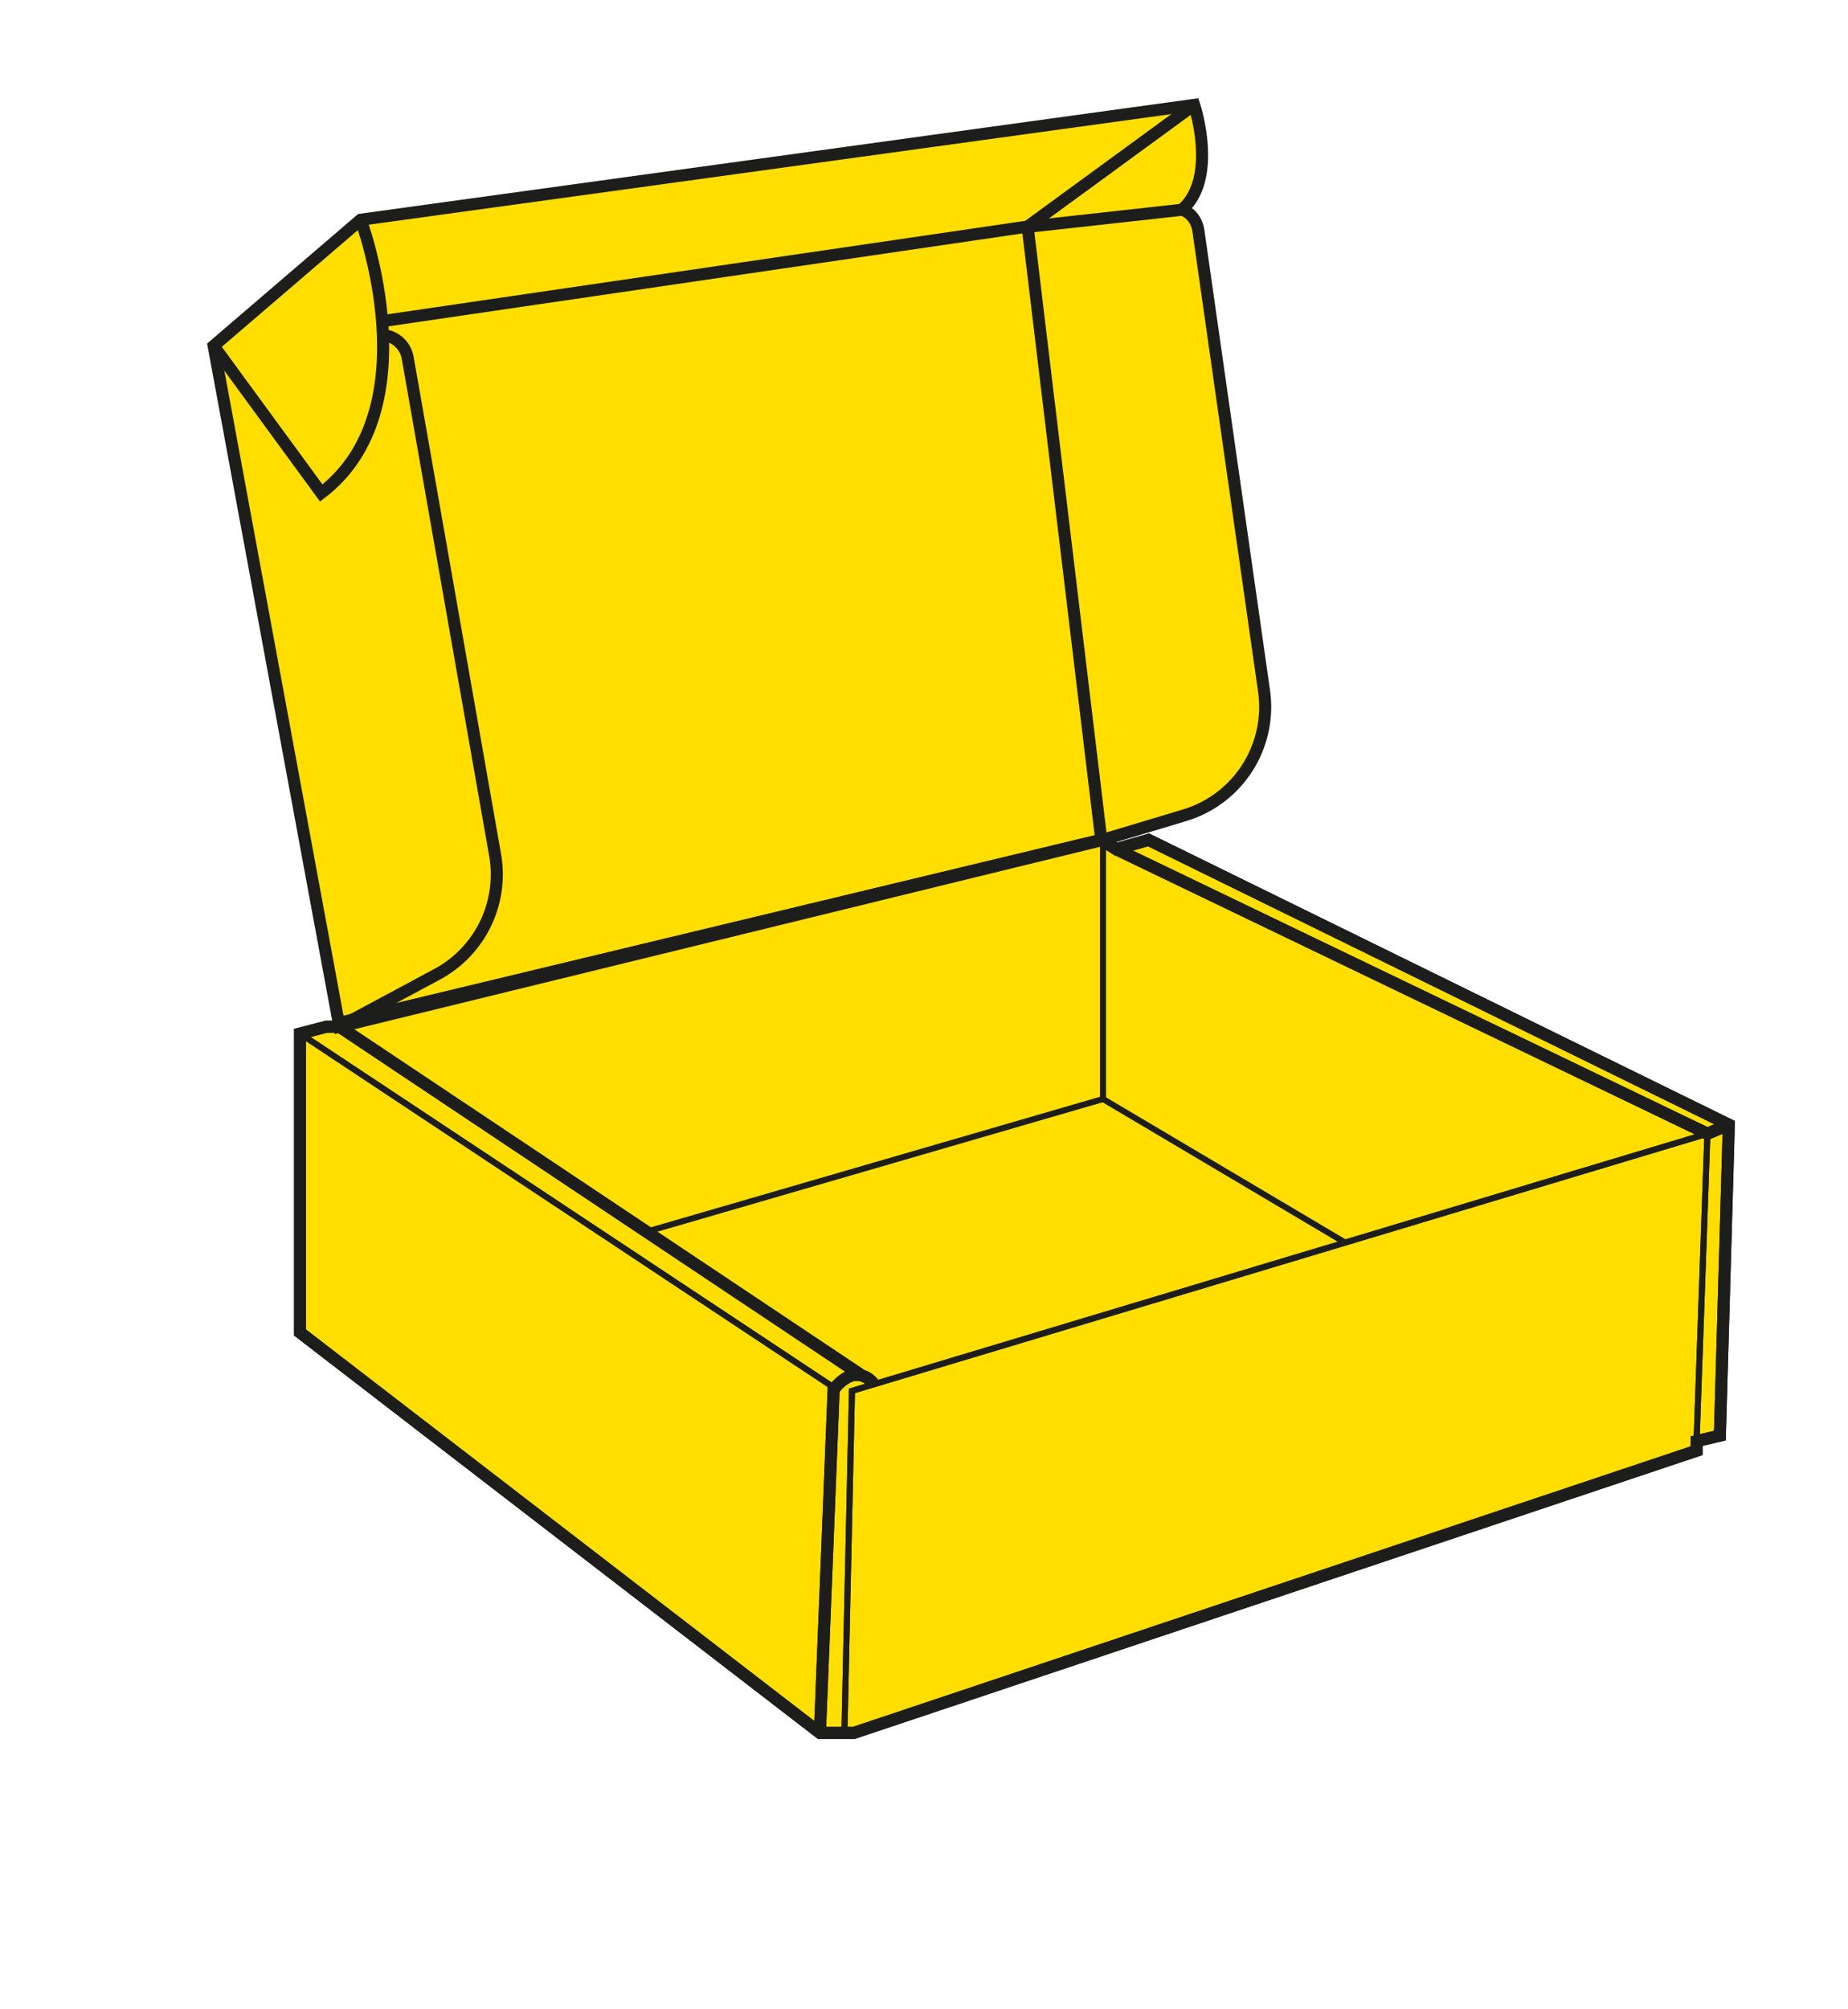
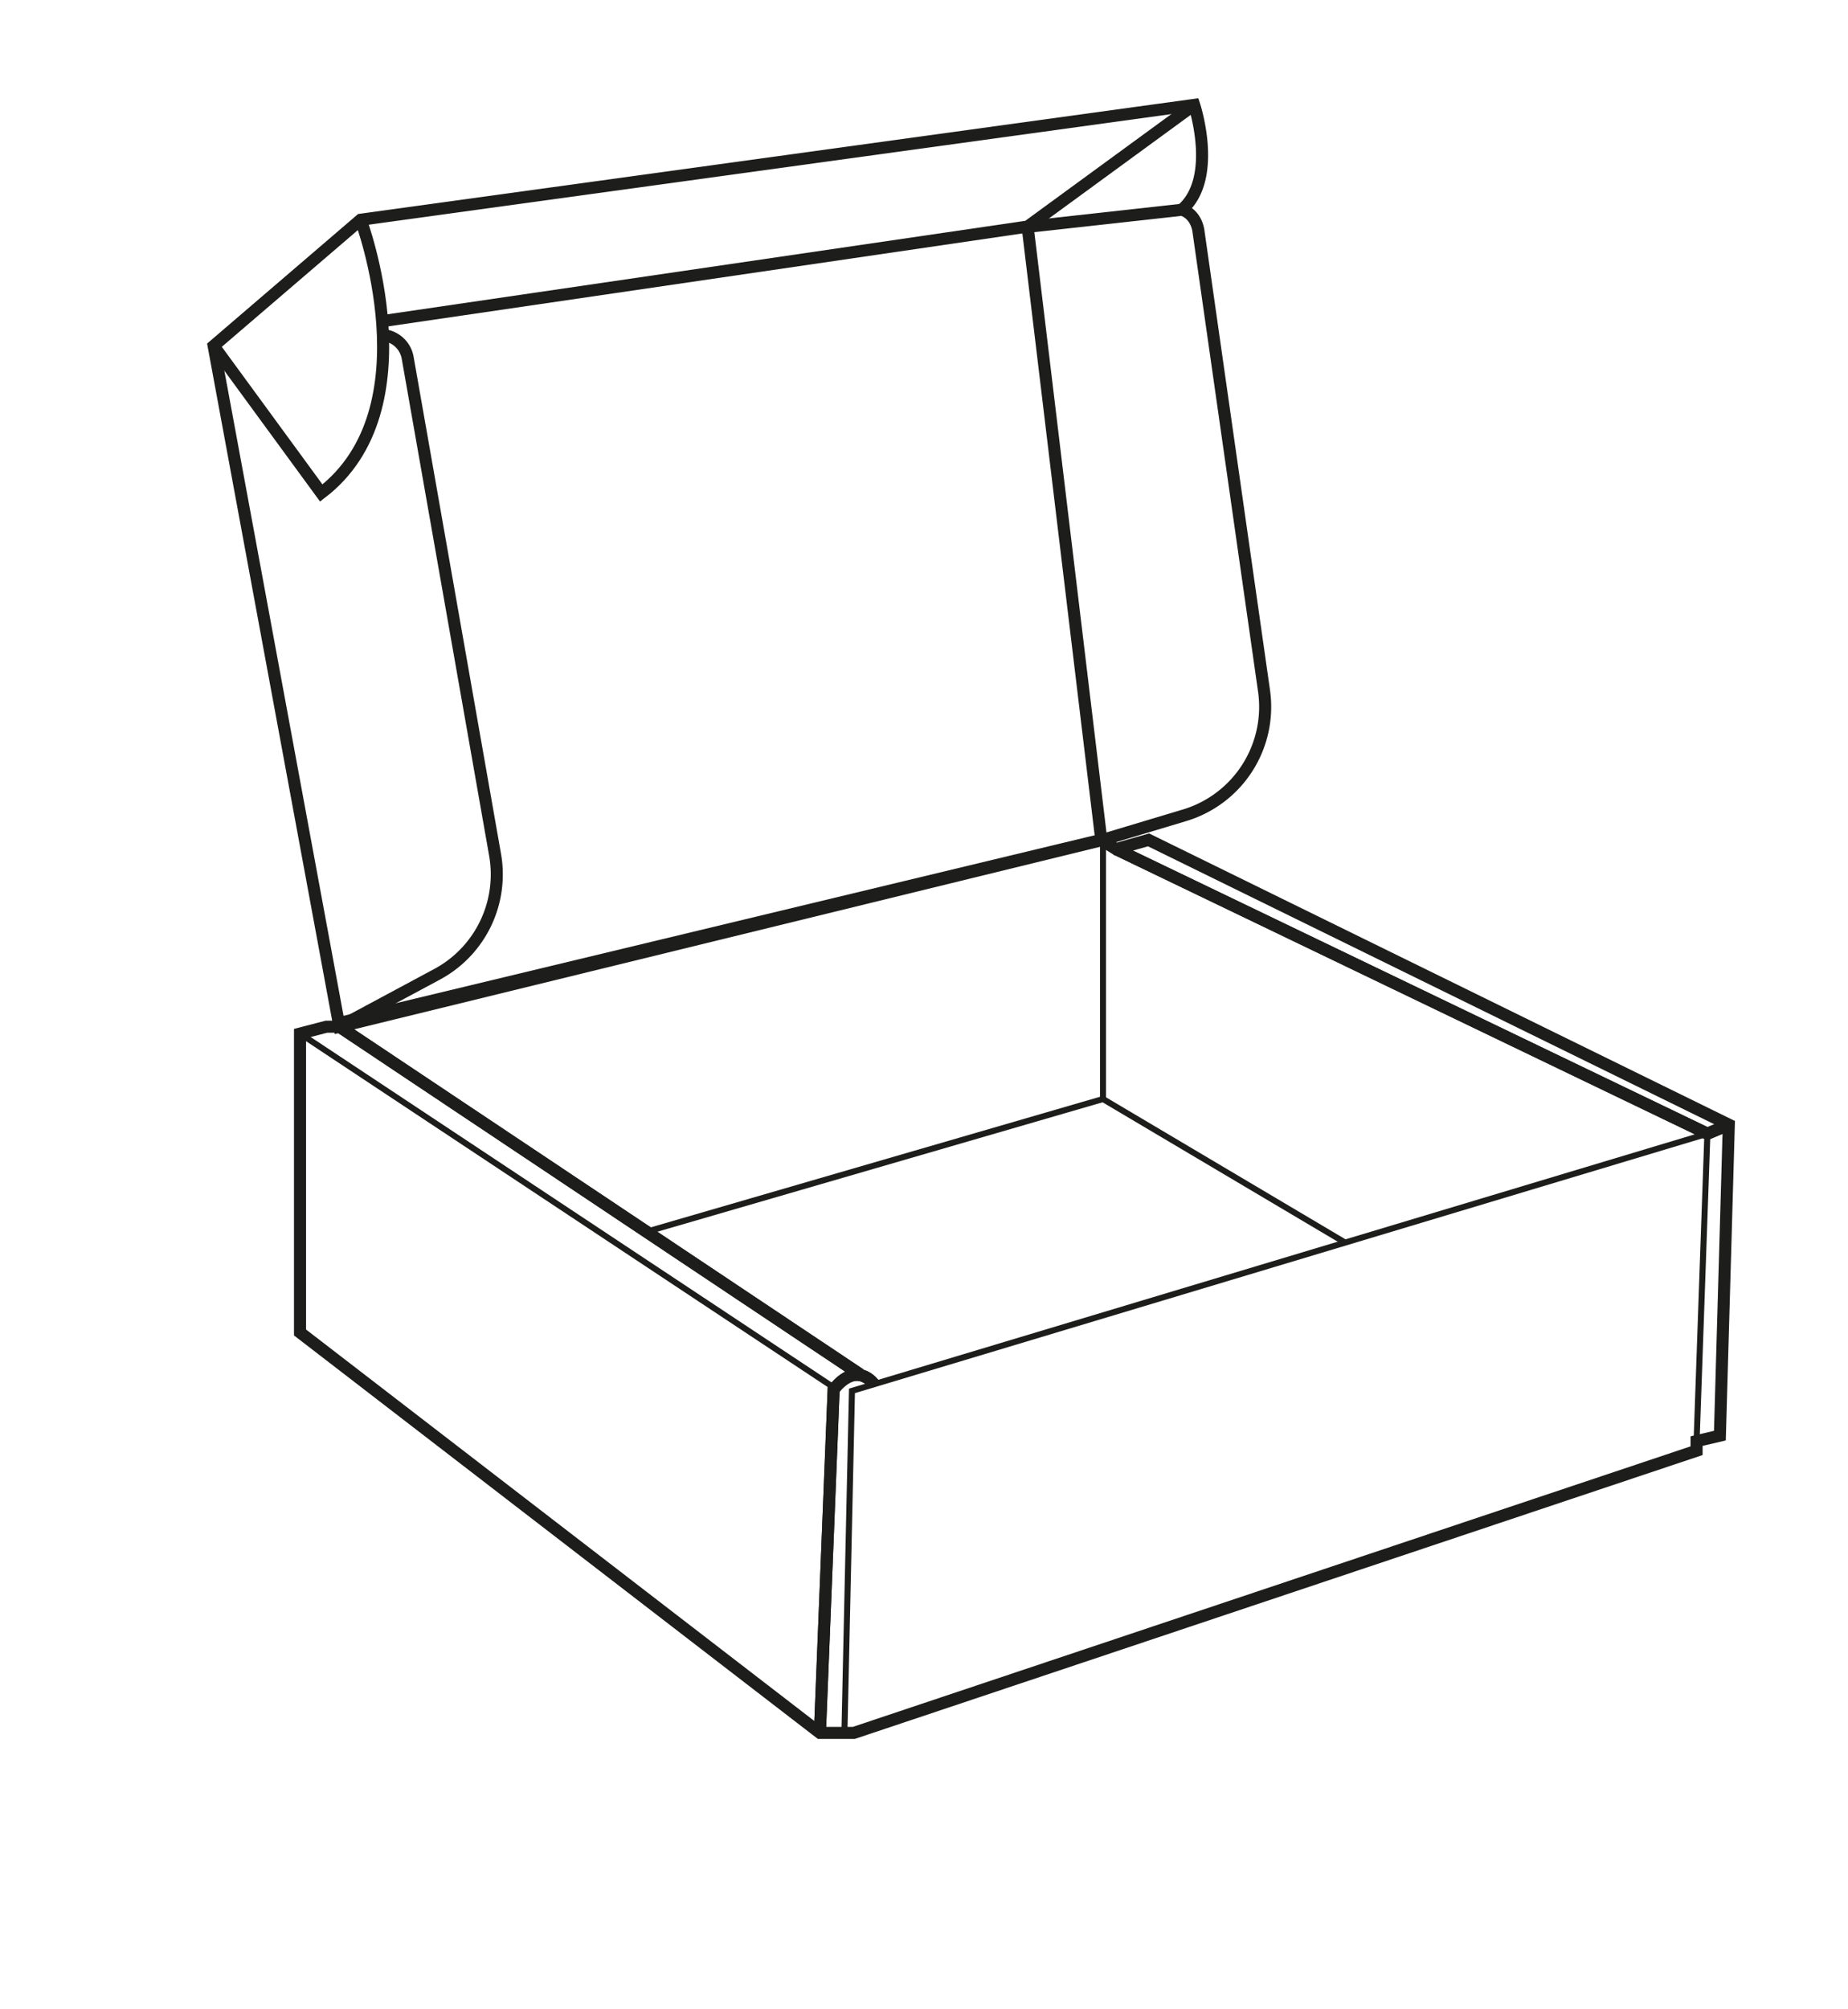
<svg xmlns="http://www.w3.org/2000/svg" viewBox="0 0 460 500">
  <defs>
    <style>.cls-1{fill:#ffde00;}.cls-2,.cls-3{fill:none;stroke:#1d1d1b;}.cls-2{stroke-width:3px;}.cls-3{stroke-width:1.5px;}</style>
  </defs>
  <g id="Layer_1" data-name="Layer 1">
    <g id="meiler-box-open_Монтажна_область_1" data-name="meiler-box-open Монтажна область 1">
-       <path id="Path_149" data-name="Path 149" class="cls-1" d="M286.93,209l-9.05,2.3-3.58-2.22.26-.17,20.3-6c23.8-9,19.79-30.88,19.79-30.88L298.27,57.24c-.43-3.33-4.09-5-4.09-5,9.12-8.78,3.07-26.1,3.07-26.1L89.78,54.68,53.18,86.07,84.49,255.49H81.25l-6.57,1.71v74.39l129.41,99.63h8.53L422.39,361v-2.39l5.8-1.36,2.22-77.38Z" />
      <g id="Group_49" data-name="Group 49">
-         <path id="Path_150" data-name="Path 150" class="cls-2" d="M74.68,331.59l129.41,99.63h8.45L422.31,361v-2.39l5.8-1.36,2.22-77.38L285.9,209l-8.1,2.3-3.67-2.3L85.26,254.38l-.77,1.11H81.25l-6.57,1.71Z" />
        <line id="Line_41" data-name="Line 41" class="cls-3" x1="74.68" y1="257.2" x2="207.5" y2="345.24" />
        <line id="Line_42" data-name="Line 42" class="cls-2" x1="84.49" y1="255.49" x2="214.07" y2="341.99" />
        <path id="Path_151" data-name="Path 151" class="cls-2" d="M217.57,344.47s-4.18-6.05-10.06,1.28l-3.42,85.47" />
-         <path id="Path_152" data-name="Path 152" class="cls-3" d="M422.31,358.63,425,282.11l-212.93,64-1.88,85.13" />
        <path id="Path_153" data-name="Path 153" class="cls-2" d="M277.8,211.3,425,282.11l5.29-2.22" />
        <path id="Path_154" data-name="Path 154" class="cls-2" d="M314.65,172a28.17,28.17,0,0,1-19.79,30.88l-20.73,6.22L84.49,255.49,53.18,86.07l36.6-31.39L297.25,26.1s6.05,18.26-3.07,26.1c0,0,3.24.69,4.09,5Z" />
        <path id="Path_155" data-name="Path 155" class="cls-2" d="M89.78,54.68s17.66,47-9.81,68L53.18,86.07" />
        <path id="Path_156" data-name="Path 156" class="cls-2" d="M84.49,255.49l24.23-13a28.21,28.21,0,0,0,14.5-29.85L101.47,89a6.85,6.85,0,0,0-7.08-5.63" />
        <path id="Path_157" data-name="Path 157" class="cls-2" d="M297.25,26.1,255.79,56.38,95.07,79.93" />
        <line id="Line_43" data-name="Line 43" class="cls-2" x1="274.13" y1="209" x2="255.79" y2="56.38" />
        <line id="Line_44" data-name="Line 44" class="cls-2" x1="294.18" y1="52.2" x2="254.85" y2="56.55" />
      </g>
      <line id="Line_45" data-name="Line 45" class="cls-3" x1="160.93" y1="306.51" x2="274.55" y2="273.49" />
      <line id="Line_46" data-name="Line 46" class="cls-3" x1="274.56" y1="208.91" x2="274.56" y2="273.49" />
      <line id="Line_47" data-name="Line 47" class="cls-3" x1="334.87" y1="309.24" x2="274.56" y2="273.49" />
    </g>
  </g>
  <g id="Layer_2" data-name="Layer 2">
    <g id="meiler-box_Монтажна_область_1" data-name="meiler-box Монтажна область 1">
      <path id="Path_136" data-name="Path 136" class="cls-2" d="M74.68,331.58l129.41,99.64h8.45L422.31,361v-2.39l5.8-1.36,2.22-77.38L285.9,209l-8.1,2.3-3.67-2.3L85.26,254.38l-.77,1.11H81.25l-6.57,1.71Z" />
-       <line id="Line_32" data-name="Line 32" class="cls-3" x1="74.68" y1="257.2" x2="207.5" y2="345.23" />
      <line id="Line_33" data-name="Line 33" class="cls-2" x1="84.49" y1="255.49" x2="214.07" y2="341.99" />
      <path id="Path_137" data-name="Path 137" class="cls-2" d="M217.57,344.47s-4.18-6.06-10.06,1.28l-3.42,85.47" />
      <path id="Path_138" data-name="Path 138" class="cls-3" d="M422.31,358.63,425,282.11l-212.93,64-1.88,85.13" />
      <path id="Path_139" data-name="Path 139" class="cls-2" d="M277.8,211.3,425,282.11l5.29-2.22" />
    </g>
  </g>
</svg>